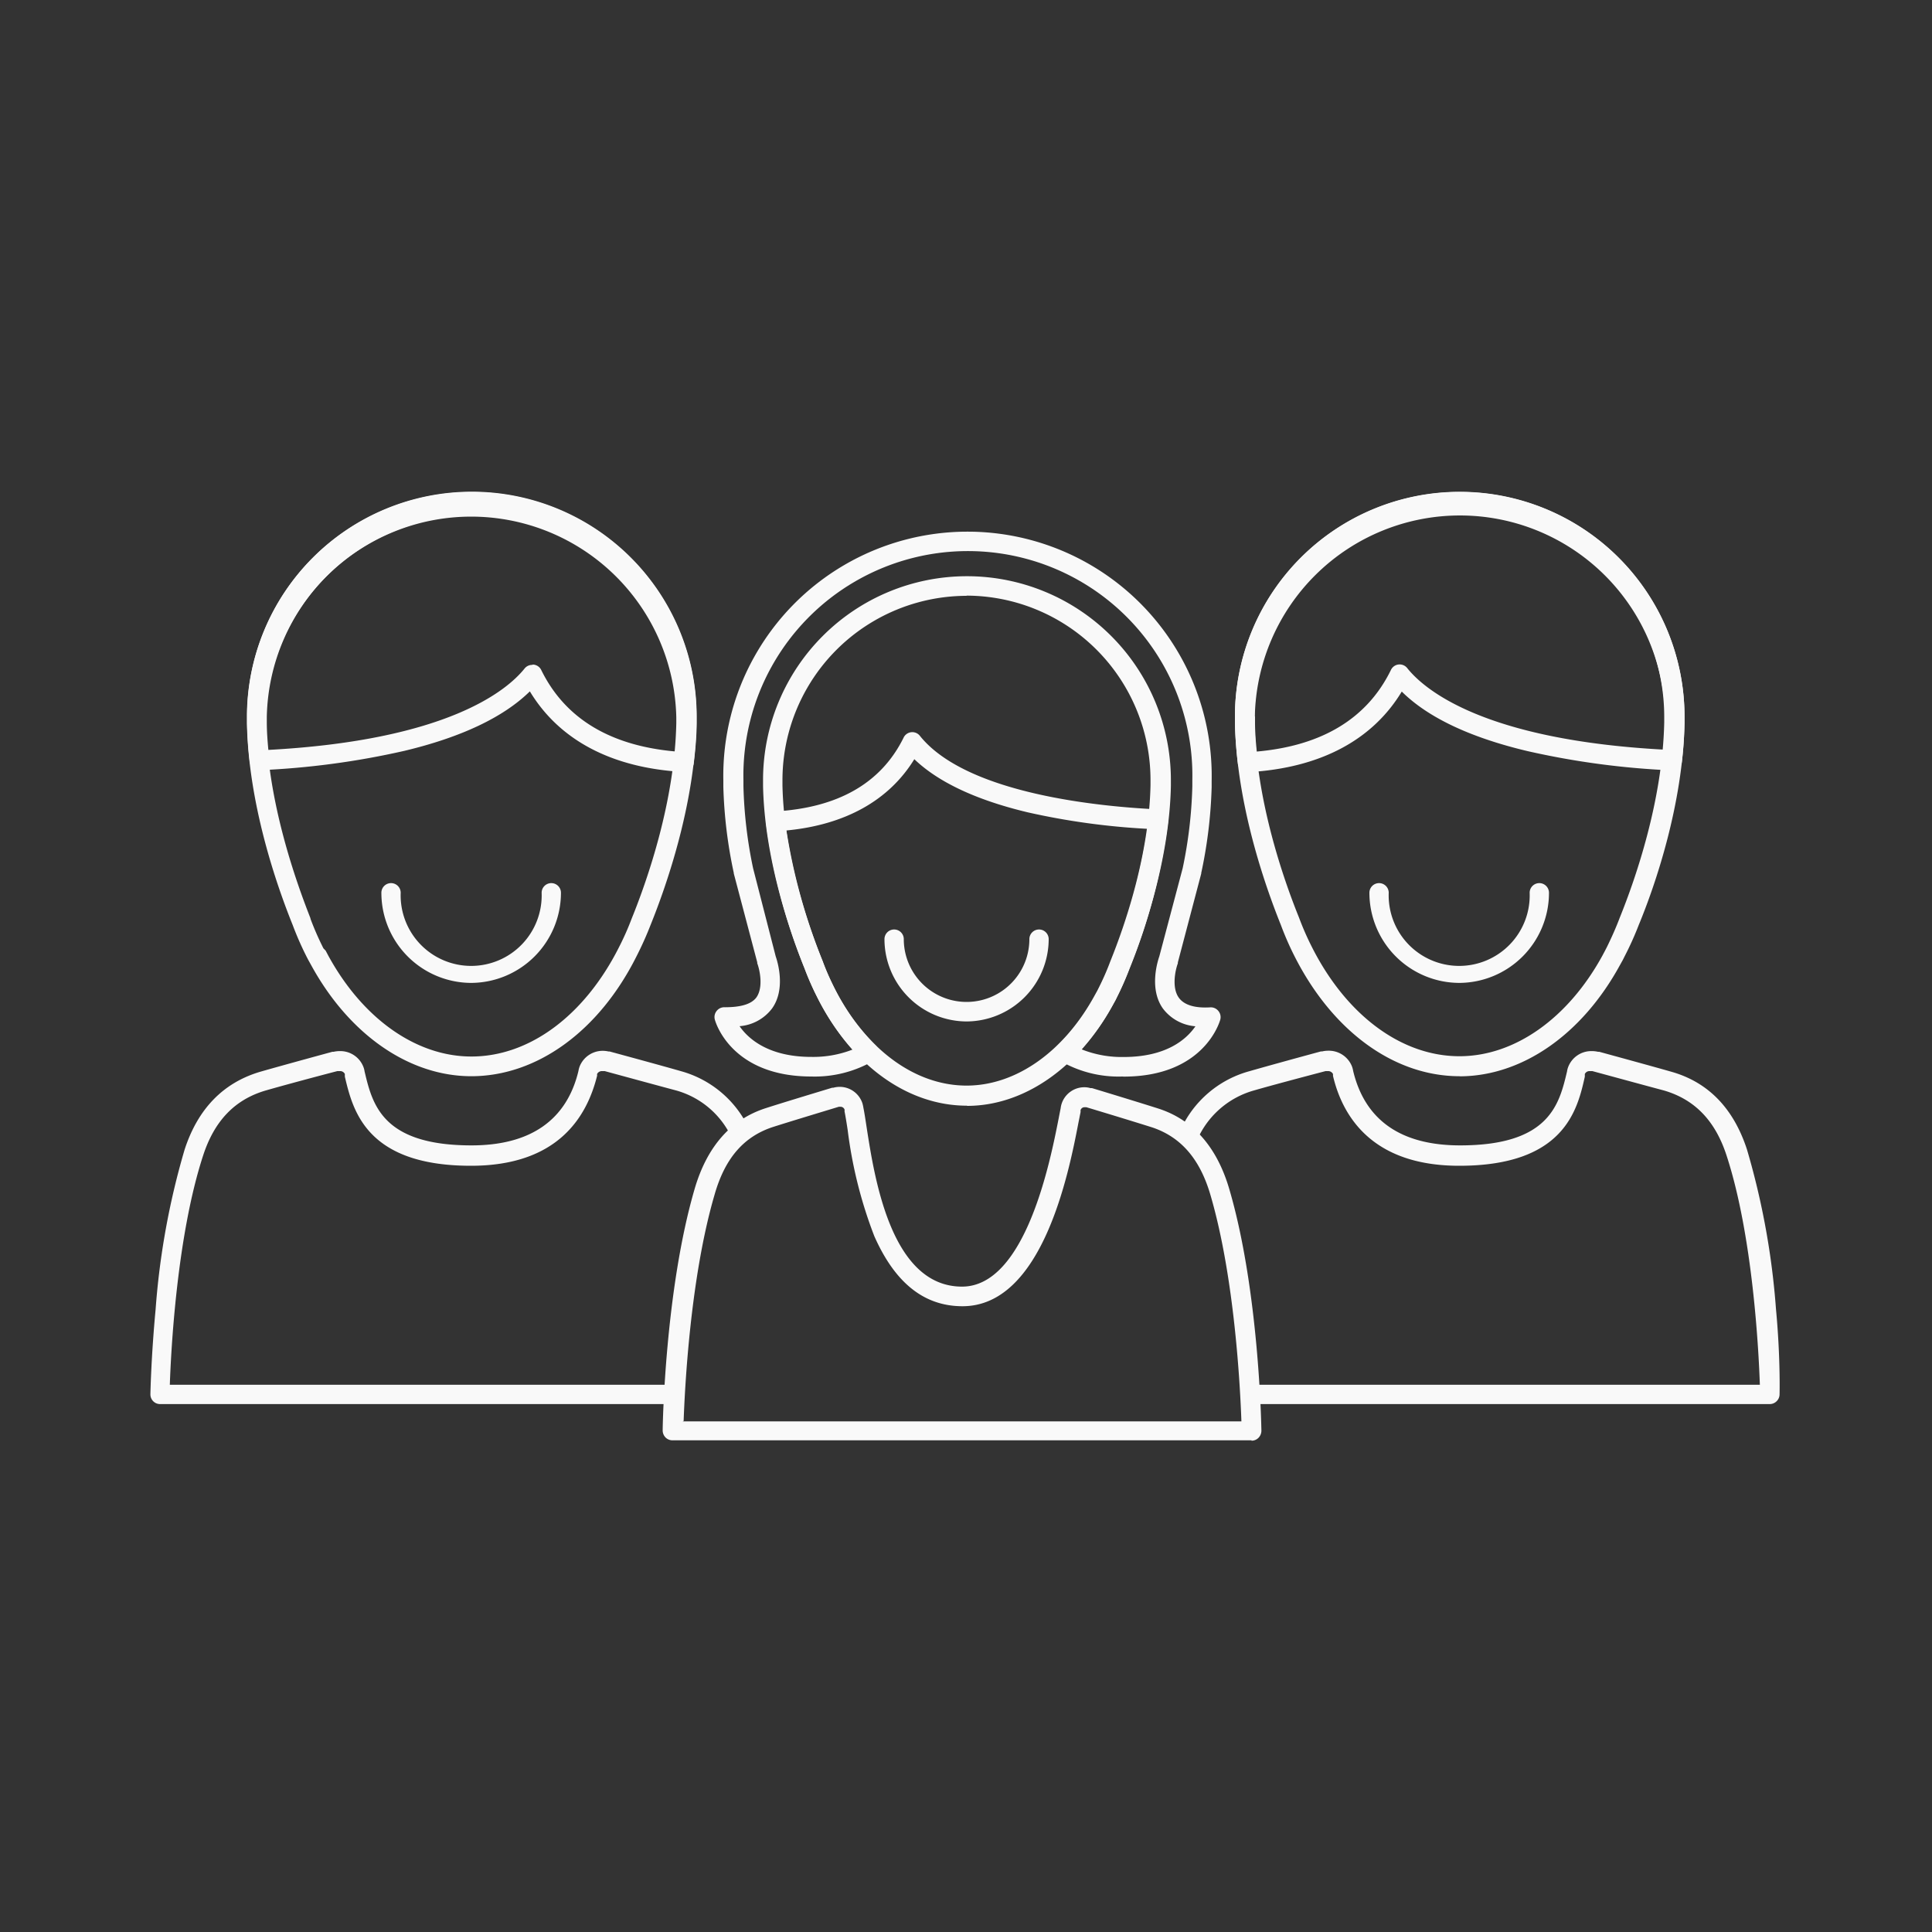
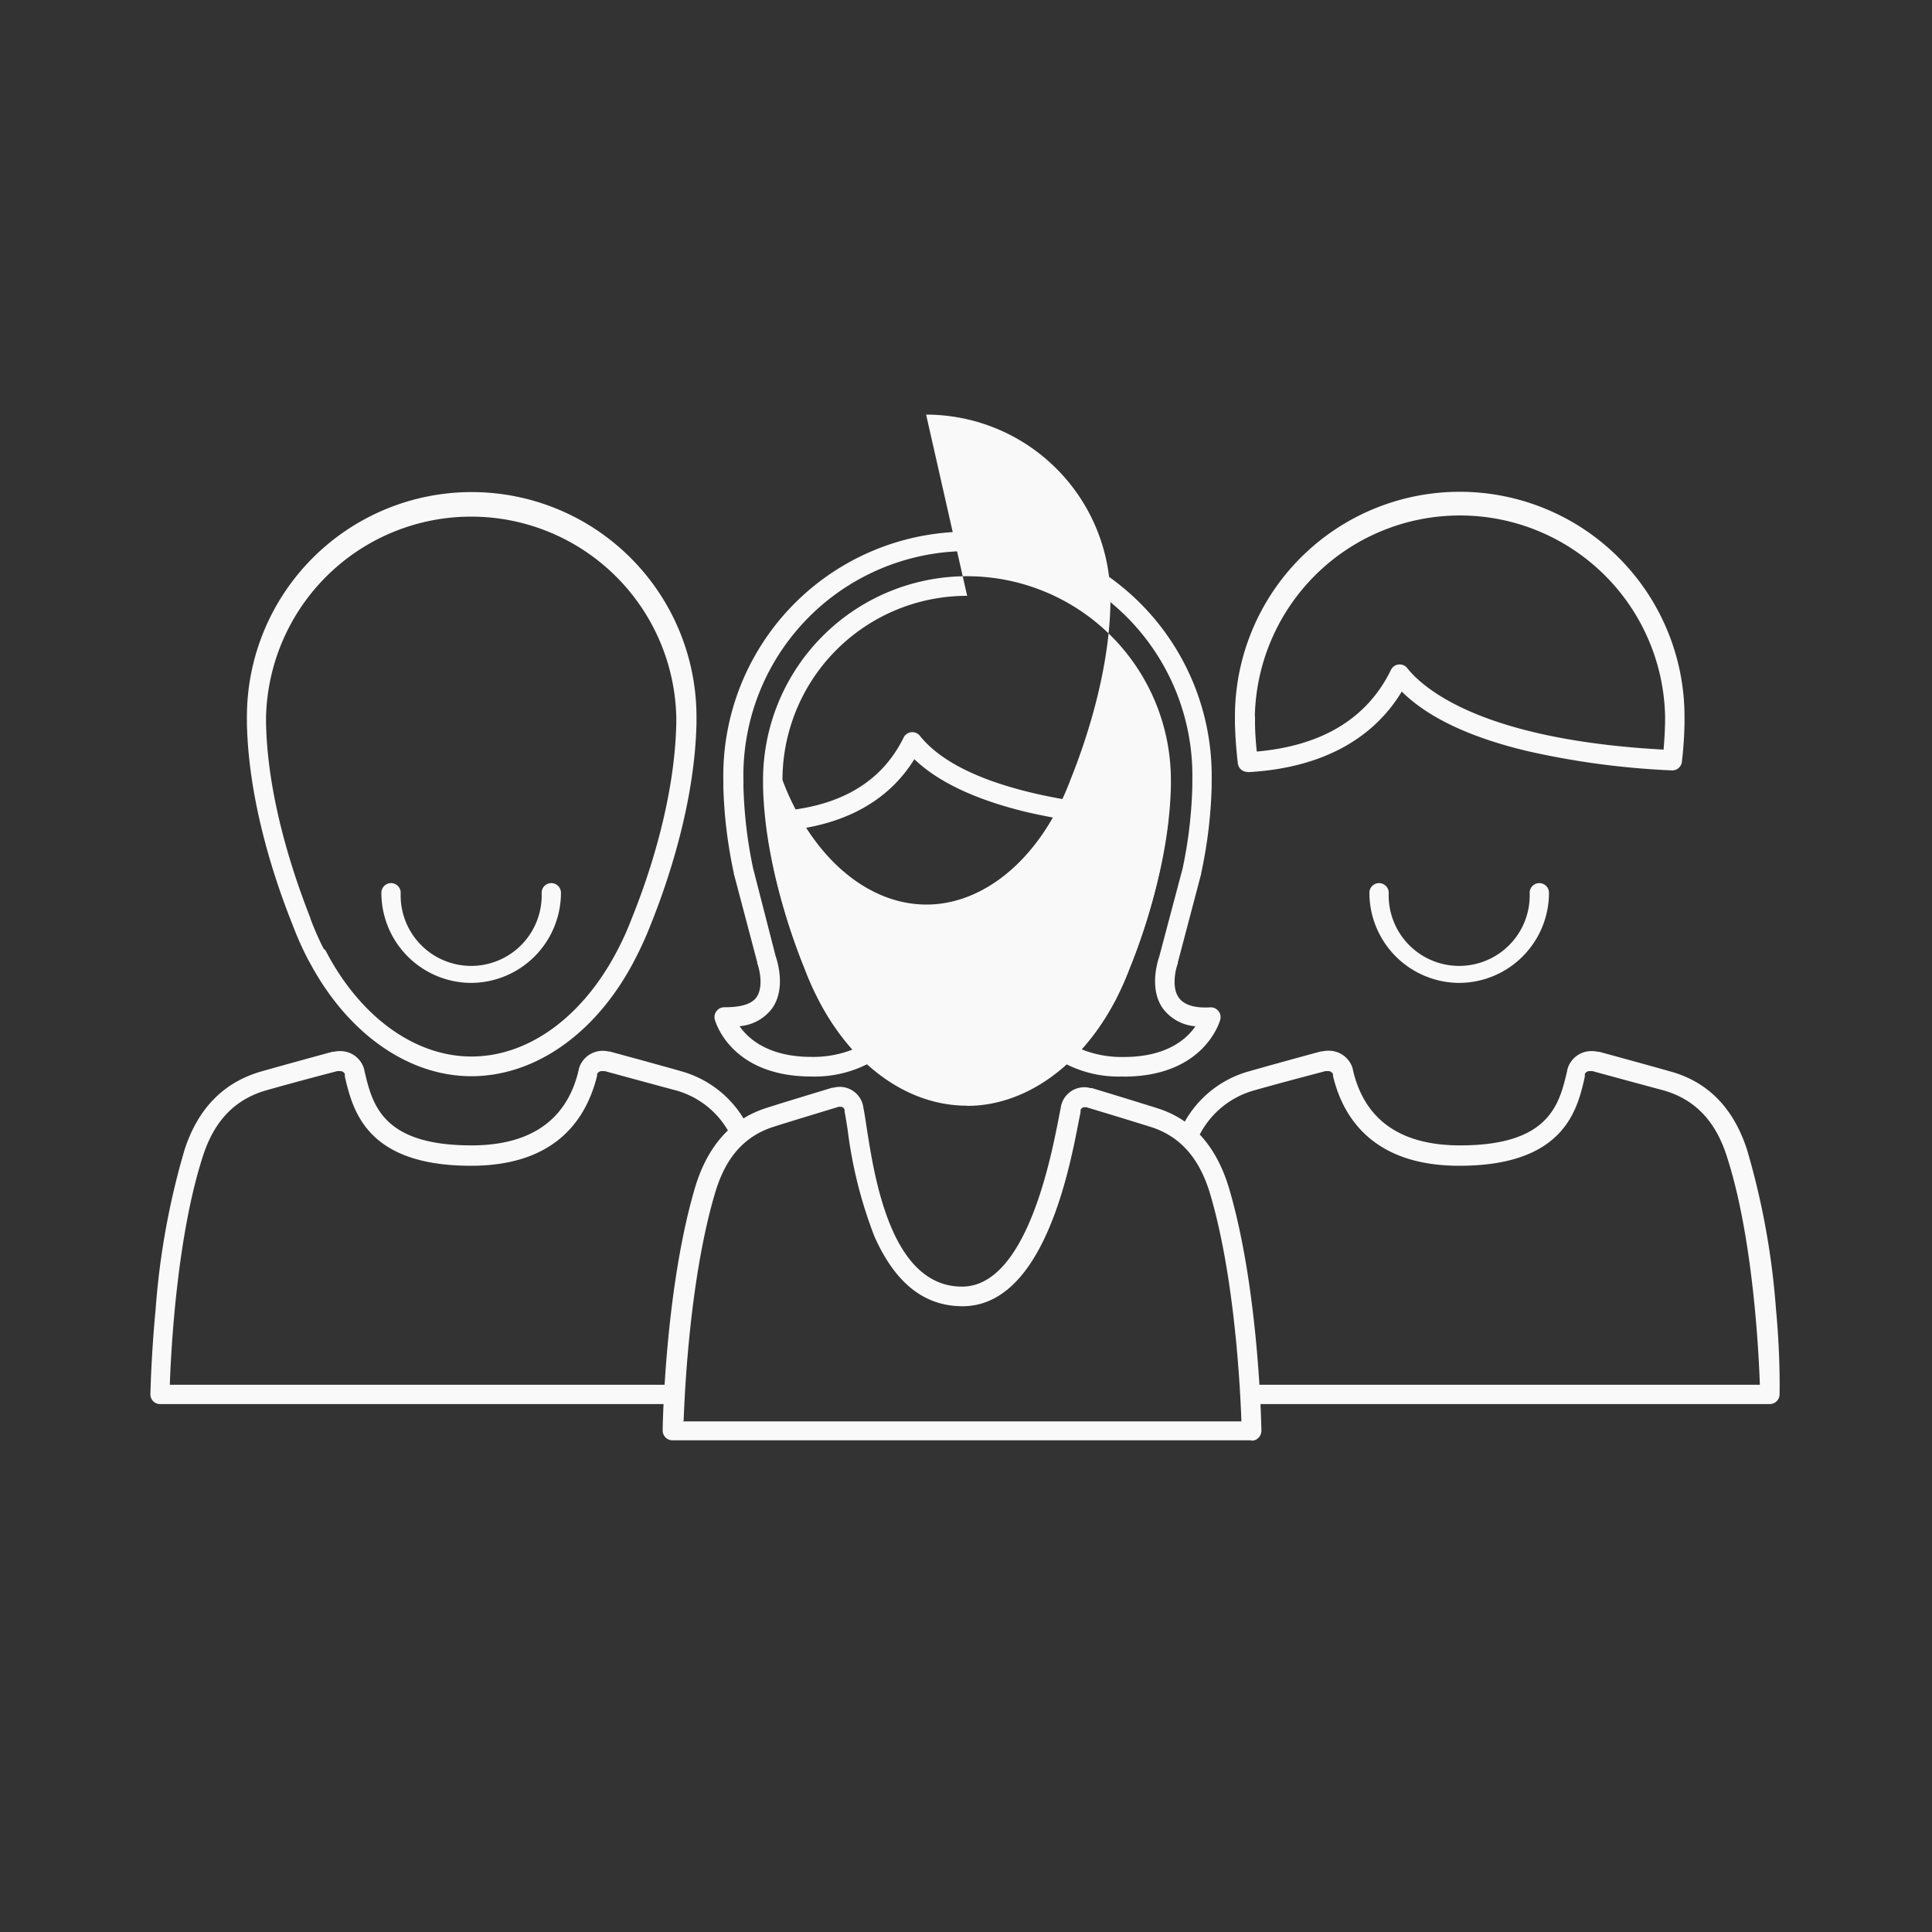
<svg xmlns="http://www.w3.org/2000/svg" id="Capa_1" data-name="Capa 1" viewBox="0 0 200 200">
  <rect x="0" y="0" width="200" height="200" fill="#333333" stroke="none" />
  <defs>
    <style>.cls-1{fill:#f9f9f9;}</style>
  </defs>
  <title>ico-direct relationship with owners</title>
  <path class="cls-1" d="M48.8,111.41h0c-6.46,0-12.67-4.32-16.6-11.52l-.31-.56L31.72,99a32.68,32.68,0,0,1-1.42-3.24v0c-1.69-4.19-4.57-12.5-4.74-20.9,0-.21,0-.43,0-.65a23.27,23.27,0,0,1,46.54,0c0,.22,0,.43,0,.65-.18,8.39-3.06,16.7-4.76,20.91v0A35.16,35.16,0,0,1,65.89,99C62,106.76,55.58,111.4,48.8,111.41m-15.09-13,.27.51c3.57,6.54,9.11,10.45,14.82,10.45,6,0,11.7-4.23,15.27-11.3a28.76,28.76,0,0,0,1.33-3l0,0c1.66-4.09,4.44-12.14,4.61-20.2,0-.21,0-.41,0-.61a21.24,21.24,0,0,0-42.47,0c0,.2,0,.4,0,.61.17,8.07,3,16.12,4.6,20.19l0,.05a30.37,30.37,0,0,0,1.34,3.06Z" />
  <path class="cls-1" d="M48.81,101.75a9.33,9.33,0,0,1-9.33-9.33,1,1,0,0,1,2,0,7.3,7.3,0,1,0,14.59,0,1,1,0,0,1,2,0,9.34,9.34,0,0,1-9.33,9.33" />
-   <path class="cls-1" d="M70.76,79.91H70.7c-7.36-.41-12.8-3.29-15.85-8.34-2.73,2.68-7.1,4.75-13,6.16a83.5,83.5,0,0,1-14.95,2,1,1,0,0,1-1.05-.91,39.33,39.33,0,0,1-.27-4c0-.21,0-.43,0-.65a23.27,23.27,0,0,1,46.54,0h0c0,.21,0,.42,0,.64,0,1.34-.13,2.75-.3,4.19a1,1,0,0,1-1,.9m-15.7-11.1h.11a1,1,0,0,1,.8.56c2.45,5,7.11,7.83,13.88,8.43.1-1,.16-2.06.18-3,0-.2,0-.41,0-.61a21.24,21.24,0,0,0-42.47,0c0,.2,0,.41,0,.61,0,.92.07,1.87.16,2.84,18.61-1,24.74-6.2,26.52-8.42a1,1,0,0,1,.8-.38m16,5.36Z" />
-   <path class="cls-1" d="M151.1,111.41h0c-6.78,0-13.16-4.65-17.09-12.42-.51-1-1-2.12-1.42-3.25v0c-1.69-4.2-4.57-12.51-4.75-20.9,0-.22,0-.43,0-.64a23.27,23.27,0,0,1,46.54,0c0,.22,0,.44,0,.66-.17,8.39-3,16.7-4.74,20.9l0,0A32.34,32.34,0,0,1,168.18,99l-.19.38-.29.52c-3.93,7.2-10.14,11.51-16.6,11.52m0-58.48a21.26,21.26,0,0,0-21.23,21.24c0,.2,0,.4,0,.61.17,8.06,2.95,16.11,4.6,20.19l0,0a29.41,29.41,0,0,0,1.34,3.06c3.57,7.07,9.28,11.3,15.27,11.3,5.71,0,11.25-3.91,14.82-10.45l.27-.51.17-.33c.49-1,.94-2,1.34-3.06l0,0c1.65-4.08,4.43-12.13,4.6-20.2,0-.21,0-.41,0-.62a21.26,21.26,0,0,0-21.24-21.22" />
  <path class="cls-1" d="M151.09,101.75a9.34,9.34,0,0,1-9.33-9.33,1,1,0,0,1,2,0,7.3,7.3,0,1,0,14.59,0,1,1,0,0,1,2,0,9.33,9.33,0,0,1-9.33,9.33" />
  <path class="cls-1" d="M129.14,79.91a1,1,0,0,1-1-.9c-.17-1.44-.27-2.85-.3-4.19,0-.22,0-.43,0-.64h0a23.27,23.27,0,0,1,46.54,0c0,.22,0,.44,0,.66a39.33,39.33,0,0,1-.27,4,1,1,0,0,1-1.05.91,83.5,83.5,0,0,1-14.95-2c-5.93-1.41-10.3-3.48-13-6.16-3.05,5.05-8.49,7.92-15.85,8.34h-.06m.72-5.74c0,.2,0,.41,0,.61,0,1,.08,2,.18,3,6.77-.6,11.43-3.43,13.88-8.43a1,1,0,0,1,1.71-.19c1.78,2.22,7.91,7.41,26.52,8.42.09-1,.14-1.92.16-2.84,0-.21,0-.41,0-.62a21.24,21.24,0,0,0-42.47,0" />
  <path class="cls-1" d="M69.83,143.35H17.58c.12-3.54.73-15.41,3.44-23.71,1.17-3.62,3.3-5.83,6.51-6.76,1.7-.49,5-1.38,7.39-2l.09,0,.16,0a.54.54,0,0,1,.53.3s0,0,0,.06a.69.69,0,0,0,0,.13l0,.09c.82,3.45,2.19,9.22,13.05,9.22,9,0,12-5.06,13.06-9.31a.61.61,0,0,0,0-.13.13.13,0,0,1,0-.06.56.56,0,0,1,.54-.3l.15,0,.1,0c2.43.66,5.69,1.55,7.38,2a9,9,0,0,1,5.81,5,9.32,9.32,0,0,1,1.63-1.28,11,11,0,0,0-6.88-5.7c-1.7-.49-5-1.39-7.43-2.05l-.11,0h0a2.76,2.76,0,0,0-.63-.07A2.57,2.57,0,0,0,60,110.41a2.39,2.39,0,0,0-.12.46c-1.23,5.11-5,7.7-11.07,7.7-9.25,0-10.26-4.25-11.07-7.66v0a2,2,0,0,0-.12-.46,2.56,2.56,0,0,0-2.44-1.64,2.85,2.85,0,0,0-.64.07h0l-.13,0c-2.43.66-5.7,1.56-7.41,2.05-3.86,1.12-6.51,3.83-7.89,8.08a78.86,78.86,0,0,0-3,16.52c-.47,5-.54,8.78-.54,8.82a1,1,0,0,0,1,1H69.71C69.74,144.78,69.78,144.1,69.83,143.35Z" />
  <path class="cls-1" d="M129.56,149.1H69.62a1,1,0,0,1-.73-.3,1.05,1.05,0,0,1-.29-.73c0-.59.26-14.56,3.31-25,1.28-4.38,3.75-7.19,7.35-8.35,1.79-.58,5.41-1.67,6.89-2.12l.12,0a2.54,2.54,0,0,1,.65-.09,2.48,2.48,0,0,1,2.36,1.71,3.78,3.78,0,0,1,.1.46c.1.49.2,1.14.33,2,.83,5.36,2.56,16.51,9.88,16.51,6.59,0,9.15-13.09,10-17.4.08-.42.15-.78.21-1.07a2.36,2.36,0,0,1,.1-.46,2.47,2.47,0,0,1,2.35-1.71,2.23,2.23,0,0,1,.63.09l.16,0c1.82.55,5.16,1.57,6.88,2.12,3.6,1.16,6.07,4,7.34,8.35,3.06,10.43,3.31,24.4,3.32,25a1.06,1.06,0,0,1-.3.73,1,1,0,0,1-.72.3m-58.9-2h57.85c-.12-3.45-.69-14.85-3.2-23.42h0c-1.09-3.75-3.06-6-6-7-1.76-.56-5.38-1.66-6.85-2.1l-.09,0h-.1a.42.42,0,0,0-.41.3.29.29,0,0,0,0,.09s0,.08,0,.11c-.06.29-.13.66-.22,1.1-1,5.2-3.73,19-12,19-4,0-7-2.44-9.13-7.25a46.25,46.25,0,0,1-2.76-11c-.12-.78-.23-1.46-.32-1.9a.36.36,0,0,1,0-.11.29.29,0,0,0,0-.09.44.44,0,0,0-.42-.3h-.11l-.06,0c-1.48.45-5.09,1.54-6.87,2.11-3,1-4.93,3.24-6,7-2.51,8.57-3.08,20-3.2,23.42" />
-   <path class="cls-1" d="M100.09,114.46h0c-6.16,0-12-4.22-15.51-11.27a29,29,0,0,1-1.29-2.94v0c-1.53-3.8-4.14-11.31-4.3-18.9,0-.2,0-.4,0-.59a21.11,21.11,0,0,1,42.22,0v.6c-.16,7.59-2.76,15.11-4.3,18.92v0c-.38,1-.81,2-1.28,2.93l-.17.35-.26.47c-3.57,6.53-9.21,10.44-15.08,10.45m0-52.8A19.09,19.09,0,0,0,81,80.74c0,.17,0,.36,0,.55.15,7.26,2.66,14.51,4.15,18.19v0c.37,1,.77,1.89,1.21,2.76,3.21,6.35,8.33,10.14,13.7,10.14,5.12,0,10.09-3.51,13.29-9.39l.25-.45.15-.3a27.18,27.18,0,0,0,1.2-2.75l0,0c1.49-3.69,4-10.94,4.15-18.21,0-.19,0-.38,0-.56a19.09,19.09,0,0,0-19.08-19.06" />
+   <path class="cls-1" d="M100.09,114.46h0c-6.16,0-12-4.22-15.51-11.27a29,29,0,0,1-1.29-2.94v0c-1.53-3.8-4.14-11.31-4.3-18.9,0-.2,0-.4,0-.59a21.11,21.11,0,0,1,42.22,0v.6c-.16,7.59-2.76,15.11-4.3,18.92v0c-.38,1-.81,2-1.28,2.93l-.17.35-.26.47c-3.57,6.53-9.21,10.44-15.08,10.45m0-52.8A19.09,19.09,0,0,0,81,80.74v0c.37,1,.77,1.89,1.21,2.76,3.21,6.35,8.33,10.14,13.7,10.14,5.12,0,10.09-3.51,13.29-9.39l.25-.45.15-.3a27.18,27.18,0,0,0,1.2-2.75l0,0c1.49-3.69,4-10.94,4.15-18.21,0-.19,0-.38,0-.56a19.09,19.09,0,0,0-19.08-19.06" />
  <path class="cls-1" d="M100.08,105.74a8.53,8.53,0,0,1-8.52-8.52,1,1,0,0,1,2,0,6.49,6.49,0,1,0,13,0,1,1,0,0,1,2,0,8.54,8.54,0,0,1-8.53,8.52" />
  <path class="cls-1" d="M116.18,111.44a12,12,0,0,1-6.48-1.65,1,1,0,0,1-.48-.75,1,1,0,0,1,.3-.84,21.37,21.37,0,0,0,3.87-5.17l.24-.45.15-.3A27.23,27.23,0,0,0,115,99.53v0a60.88,60.88,0,0,0,3.79-13.73,73.74,73.74,0,0,1-12.41-1.71c-5.31-1.27-9.25-3.12-11.73-5.5-2.62,4.27-7.16,6.8-13.24,7.38a61.4,61.4,0,0,0,3.76,13.55l0,0c.36,1,.77,1.89,1.2,2.76a22.12,22.12,0,0,0,4.26,5.92,1,1,0,0,1,.3.84,1,1,0,0,1-.47.75A12.11,12.11,0,0,1,84,111.44c-8.32,0-9.94-5.65-10-5.89a1,1,0,0,1,.19-.9,1,1,0,0,1,.83-.38c1.63,0,2.73-.3,3.27-1,.77-1.07.34-2.93.1-3.55l0-.1-2.43-9.2s0,0,0-.06a48.35,48.35,0,0,1-1.08-8.9c0-.22,0-.44,0-.64v0a25.28,25.28,0,1,1,50.55,0v0c0,.21,0,.43,0,.65a48.45,48.45,0,0,1-1.08,8.91.14.14,0,0,1,0,.06l-2.42,9.19,0,.1c-.24.62-.67,2.48.1,3.55.54.75,1.64,1.1,3.27,1a1,1,0,0,1,.83.38,1,1,0,0,1,.19.9c-.07.24-1.69,5.89-10,5.89m-4.27-2.79a11.22,11.22,0,0,0,4.27.76c4.48,0,6.54-1.88,7.43-3.18a4.66,4.66,0,0,1-3.36-1.83c-1.47-2.05-.54-4.94-.38-5.4l2.42-9.13a46.54,46.54,0,0,0,1-8.5c0-.21,0-.42,0-.61v0a23.24,23.24,0,1,0-46.47,0v0c0,.19,0,.4,0,.61a46.54,46.54,0,0,0,1,8.5L80.3,99c.16.46,1.09,3.35-.38,5.4a4.66,4.66,0,0,1-3.36,1.83c.89,1.3,3,3.18,7.43,3.18a11.22,11.22,0,0,0,4.27-.76,25,25,0,0,1-3.68-5.46,29,29,0,0,1-1.29-2.94v0a61.52,61.52,0,0,1-4-15.11A1,1,0,0,1,80.21,84c6.54-.37,11-2.93,13.32-7.62a1,1,0,0,1,1.71-.19c4.88,6.07,18.93,7.34,24.74,7.6a1.09,1.09,0,0,1,.73.36,1,1,0,0,1,.23.77,61.18,61.18,0,0,1-4,15.33v0c-.38,1-.82,2-1.29,2.93l-.15.31s0,0,0,0l-.26.47a24.34,24.34,0,0,1-3.26,4.64m8.94-9.34Z" />
  <path class="cls-1" d="M183.85,135.53a78.86,78.86,0,0,0-3-16.52c-1.38-4.25-4-7-7.89-8.08-1.71-.49-5-1.39-7.41-2.05l-.13,0h0a2.79,2.79,0,0,0-.64-.07,2.56,2.56,0,0,0-2.44,1.64,2,2,0,0,0-.12.46v0c-.81,3.41-1.82,7.66-11.07,7.66-6.11,0-9.84-2.59-11.07-7.7a2.39,2.39,0,0,0-.12-.46,2.57,2.57,0,0,0-2.45-1.64,2.76,2.76,0,0,0-.63.07h0l-.13,0c-2.44.66-5.71,1.56-7.41,2.05A11,11,0,0,0,122.2,117a8.58,8.58,0,0,1,1.56,1.43,9.09,9.09,0,0,1,6.06-5.55c1.69-.49,5-1.37,7.4-2l.08,0,.15,0a.56.56,0,0,1,.54.3.13.13,0,0,1,0,.06.51.51,0,0,1,0,.13c1,4.25,4.11,9.31,13.07,9.31,10.86,0,12.23-5.77,13-9.22l0-.09a.69.69,0,0,0,0-.13s0,0,0-.06a.54.54,0,0,1,.53-.3l.16,0,.09,0c2.44.66,5.69,1.55,7.39,2,3.21.93,5.34,3.14,6.51,6.76,2.71,8.3,3.32,20.17,3.44,23.71h-53c.05.75.08,1.43.11,2h53.91a1,1,0,0,0,.72-.3,1,1,0,0,0,.3-.73S184.32,140.51,183.85,135.53Z" />
</svg>